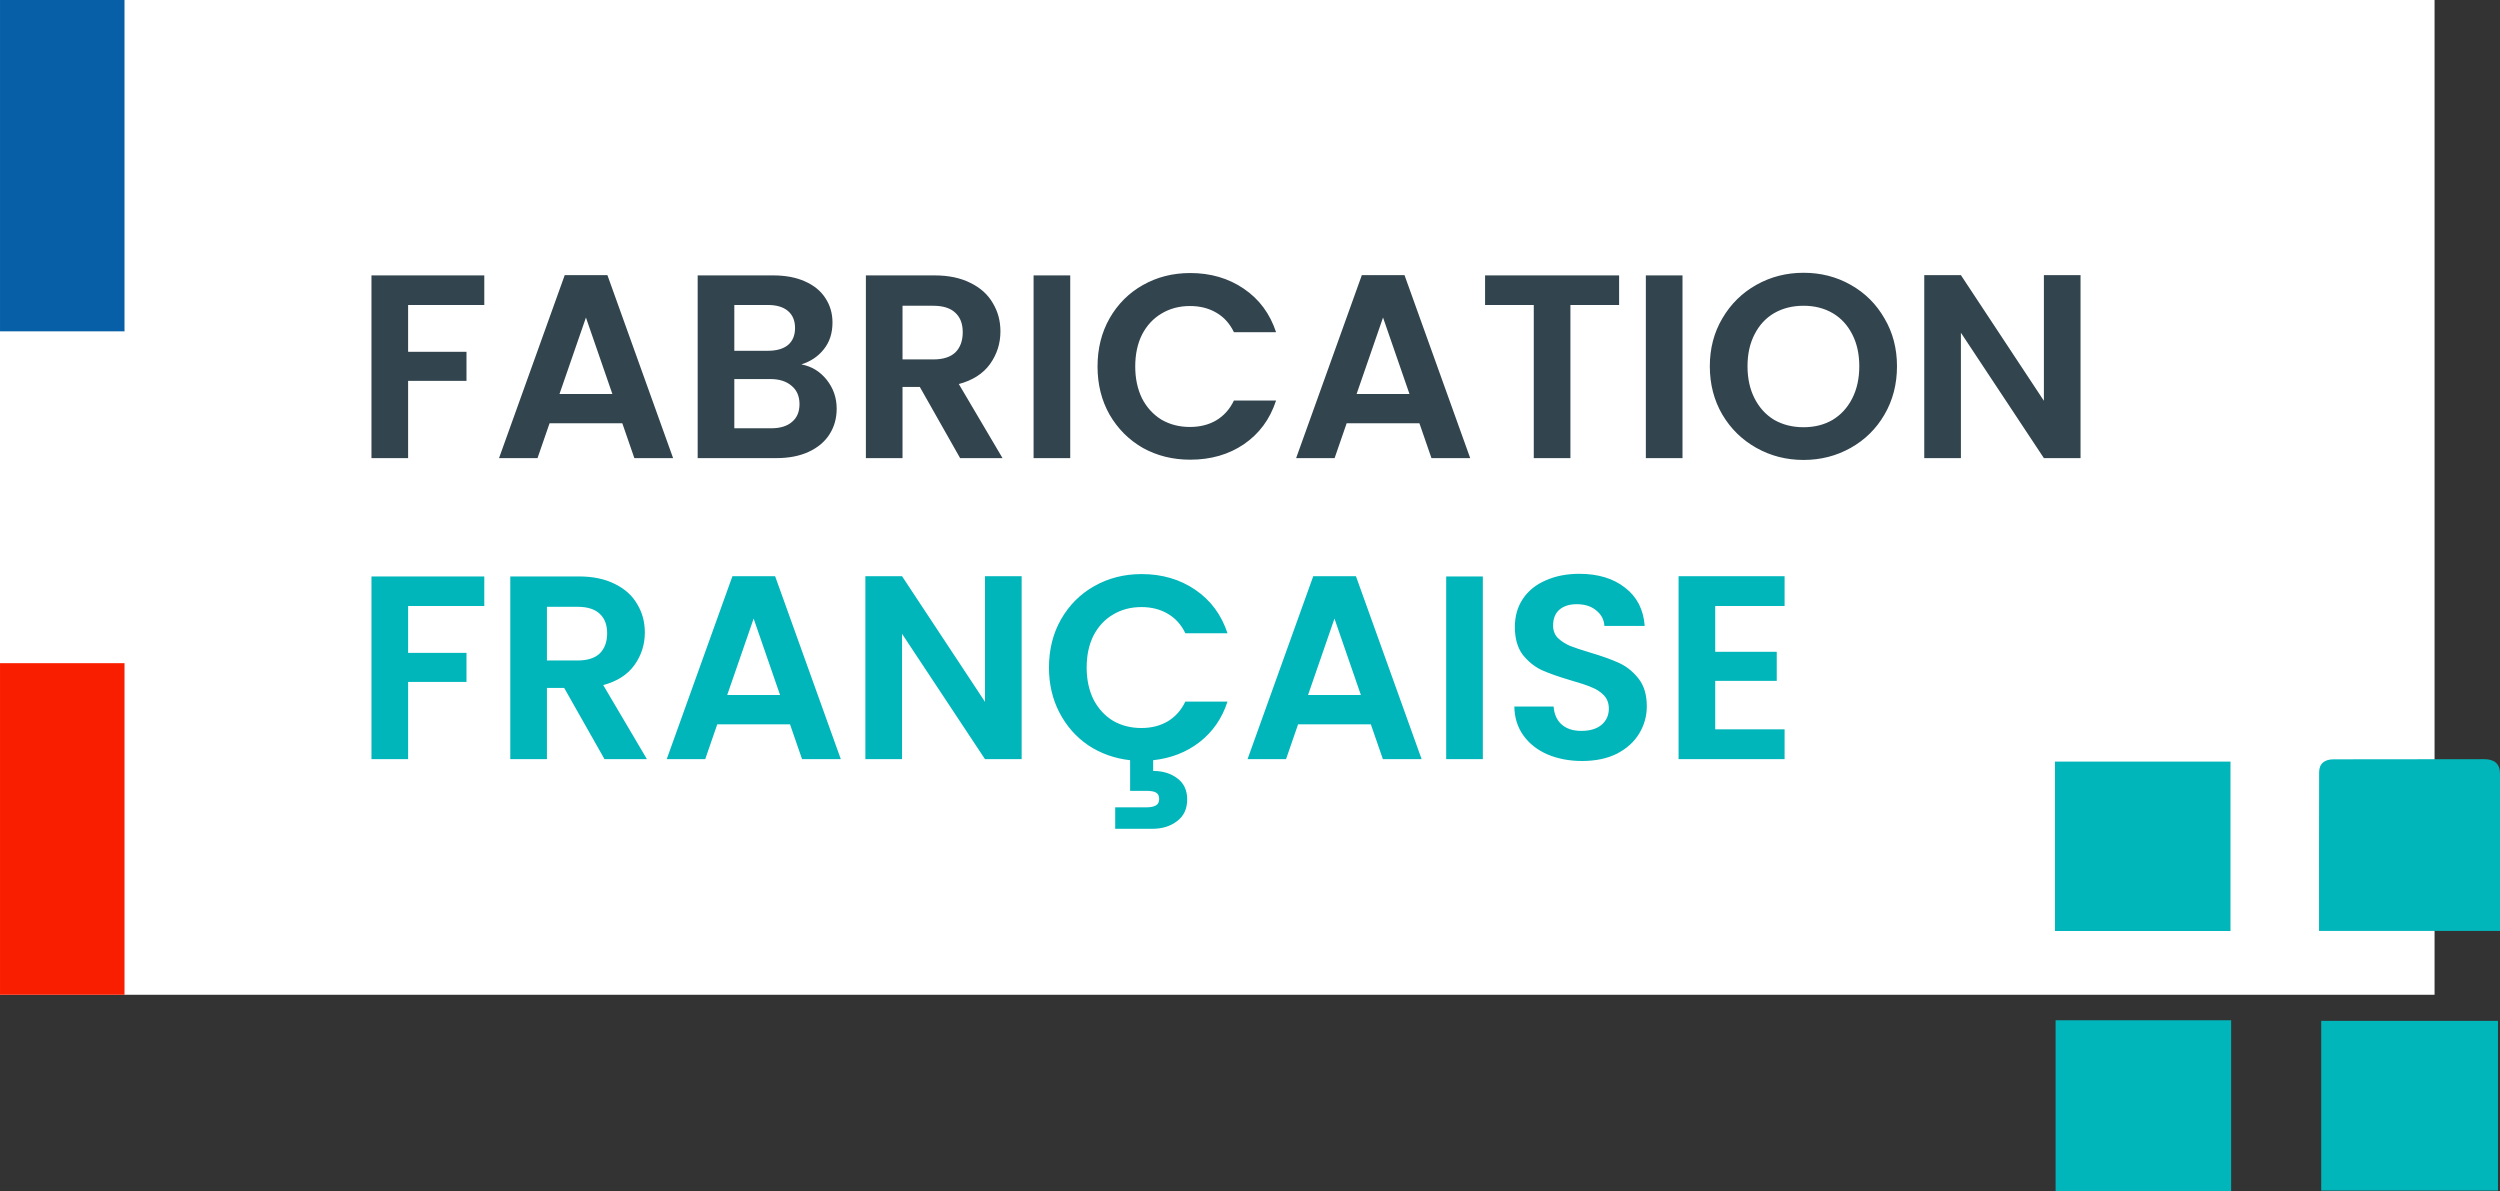
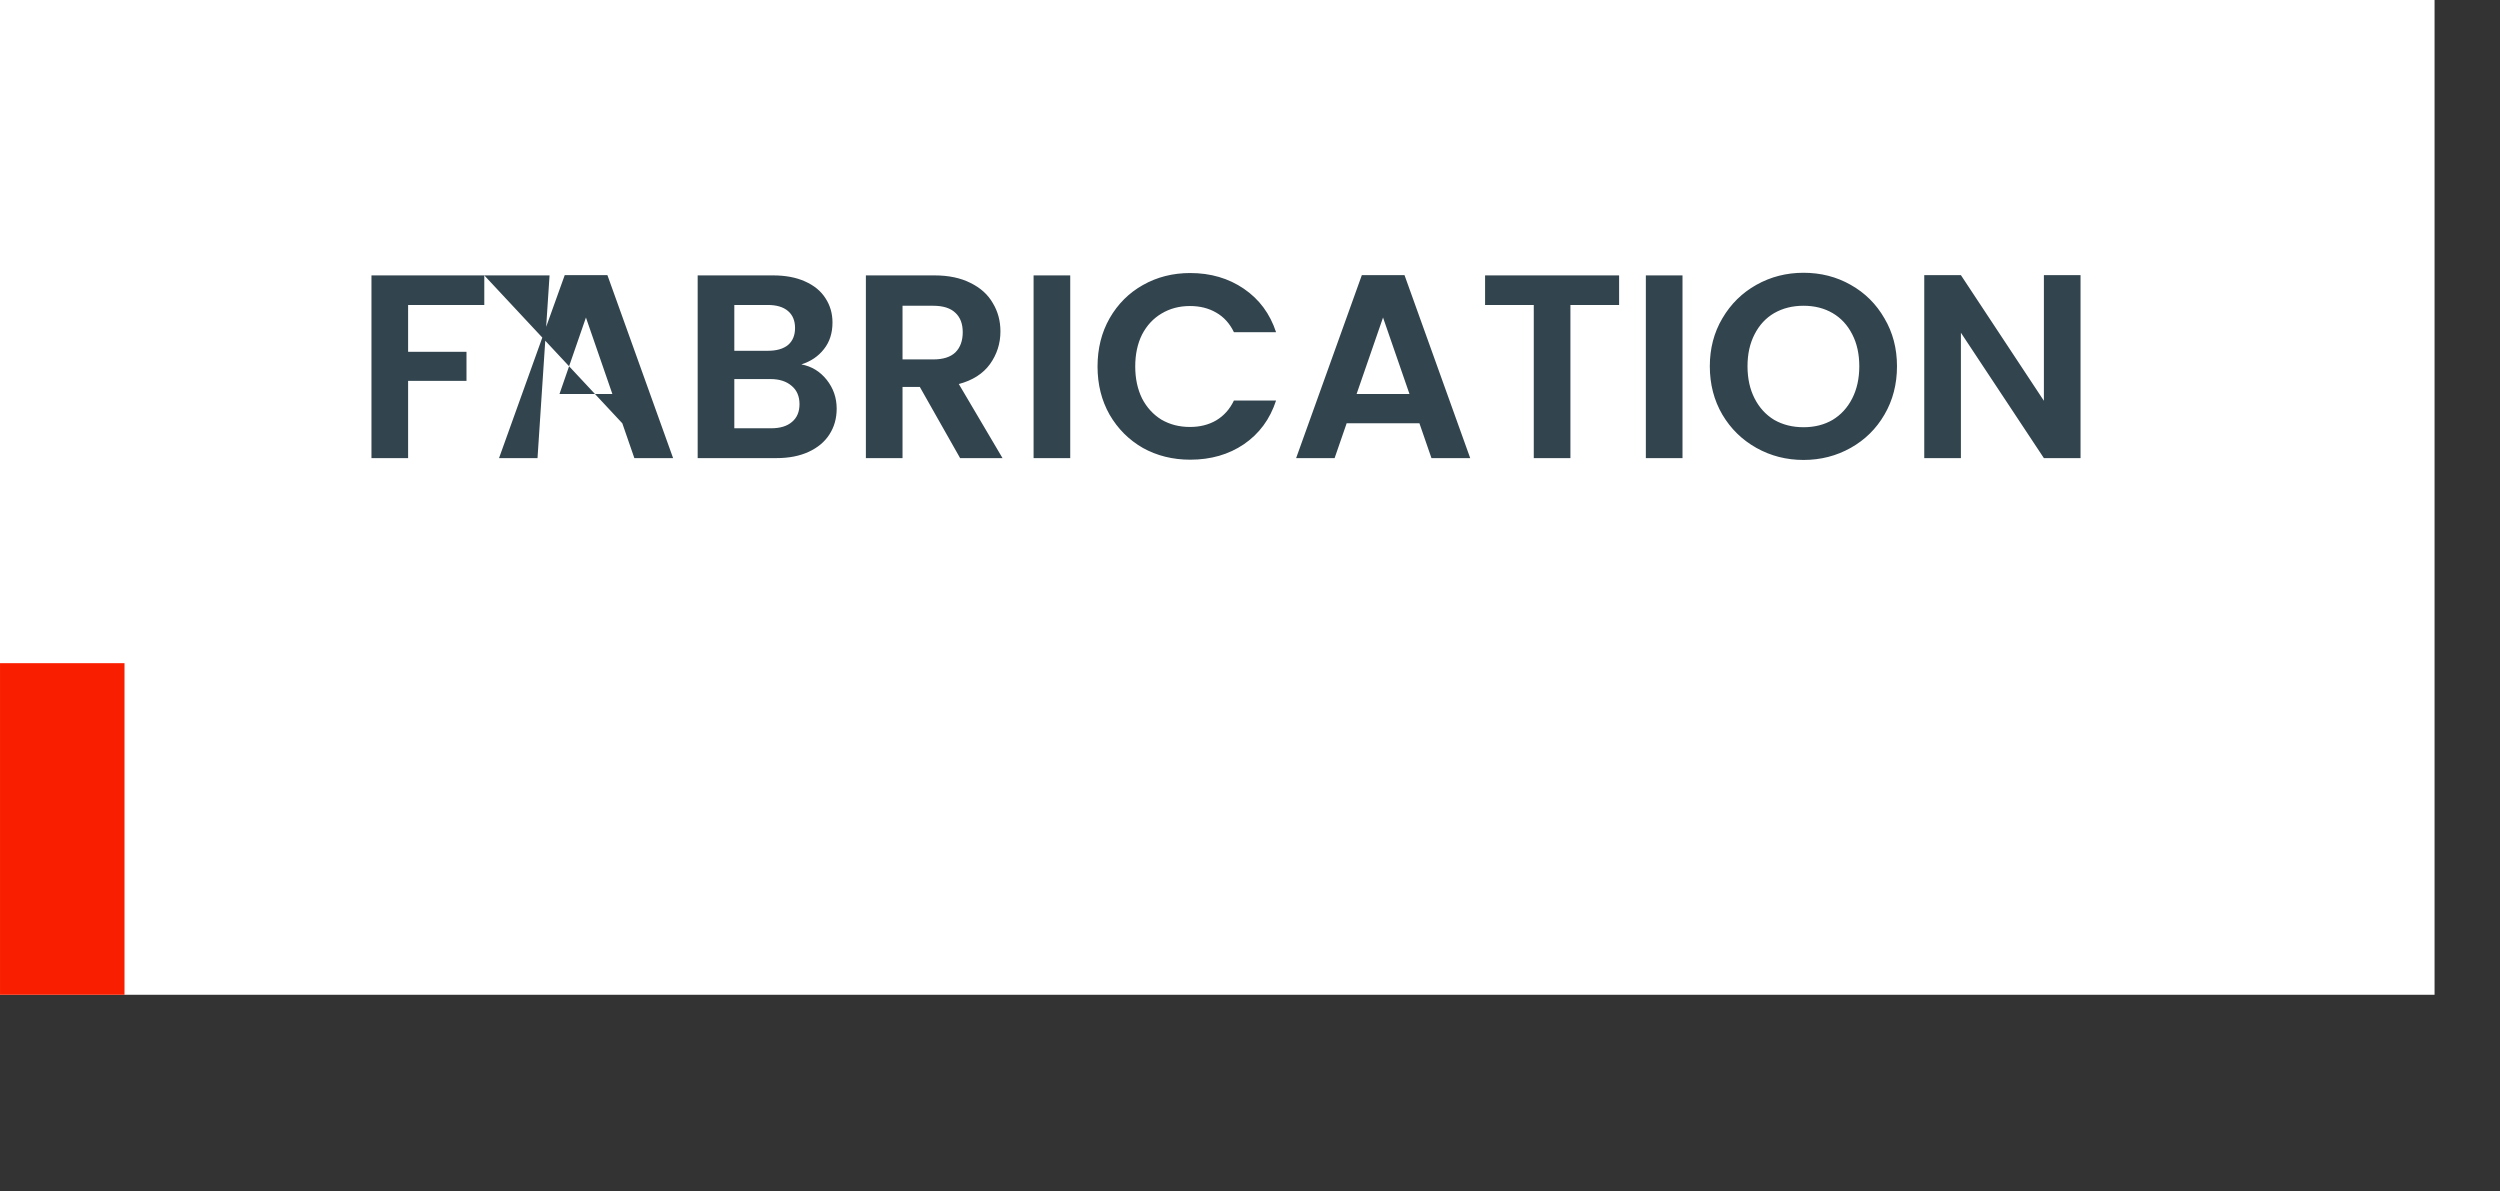
<svg xmlns="http://www.w3.org/2000/svg" width="191" height="91" viewBox="0 0 191 91" fill="none">
  <rect x="0" y="0" width="191" height="91" fill="#333333" stroke="none" />
  <rect width="186" height="76" fill="white" />
-   <path d="M37 21.04V23.3H31.18V26.88H35.64V29.1H31.18V35H28.38V21.04H37ZM47.545 32.34H41.986L41.066 35H38.126L43.145 21.02H46.406L51.425 35H48.465L47.545 32.34ZM46.785 30.1L44.766 24.26L42.745 30.1H46.785ZM61.222 27.84C62.008 27.987 62.655 28.38 63.162 29.02C63.669 29.66 63.922 30.393 63.922 31.22C63.922 31.967 63.735 32.627 63.362 33.2C63.002 33.76 62.475 34.2 61.782 34.52C61.089 34.84 60.269 35 59.322 35H53.302V21.04H59.062C60.008 21.04 60.822 21.193 61.502 21.5C62.195 21.807 62.715 22.233 63.062 22.78C63.422 23.327 63.602 23.947 63.602 24.64C63.602 25.453 63.382 26.133 62.942 26.68C62.515 27.227 61.942 27.613 61.222 27.84ZM56.102 26.8H58.662C59.328 26.8 59.842 26.653 60.202 26.36C60.562 26.053 60.742 25.62 60.742 25.06C60.742 24.5 60.562 24.067 60.202 23.76C59.842 23.453 59.328 23.3 58.662 23.3H56.102V26.8ZM58.922 32.72C59.602 32.72 60.129 32.56 60.502 32.24C60.889 31.92 61.082 31.467 61.082 30.88C61.082 30.28 60.882 29.813 60.482 29.48C60.082 29.133 59.542 28.96 58.862 28.96H56.102V32.72H58.922ZM73.353 35L70.273 29.56H68.953V35H66.153V21.04H71.393C72.473 21.04 73.393 21.233 74.153 21.62C74.913 21.993 75.48 22.507 75.853 23.16C76.24 23.8 76.433 24.52 76.433 25.32C76.433 26.24 76.167 27.073 75.633 27.82C75.1 28.553 74.307 29.06 73.253 29.34L76.593 35H73.353ZM68.953 27.46H71.293C72.053 27.46 72.62 27.28 72.993 26.92C73.367 26.547 73.553 26.033 73.553 25.38C73.553 24.74 73.367 24.247 72.993 23.9C72.62 23.54 72.053 23.36 71.293 23.36H68.953V27.46ZM81.766 21.04V35H78.966V21.04H81.766ZM83.852 28C83.852 26.627 84.159 25.4 84.772 24.32C85.399 23.227 86.246 22.38 87.312 21.78C88.392 21.167 89.599 20.86 90.932 20.86C92.492 20.86 93.859 21.26 95.032 22.06C96.206 22.86 97.026 23.967 97.492 25.38H94.272C93.952 24.713 93.499 24.213 92.912 23.88C92.339 23.547 91.672 23.38 90.912 23.38C90.099 23.38 89.372 23.573 88.732 23.96C88.106 24.333 87.612 24.867 87.252 25.56C86.906 26.253 86.732 27.067 86.732 28C86.732 28.92 86.906 29.733 87.252 30.44C87.612 31.133 88.106 31.673 88.732 32.06C89.372 32.433 90.099 32.62 90.912 32.62C91.672 32.62 92.339 32.453 92.912 32.12C93.499 31.773 93.952 31.267 94.272 30.6H97.492C97.026 32.027 96.206 33.14 95.032 33.94C93.872 34.727 92.506 35.12 90.932 35.12C89.599 35.12 88.392 34.82 87.312 34.22C86.246 33.607 85.399 32.76 84.772 31.68C84.159 30.6 83.852 29.373 83.852 28ZM108.444 32.34H102.884L101.964 35H99.024L104.044 21.02H107.304L112.324 35H109.364L108.444 32.34ZM107.684 30.1L105.664 24.26L103.644 30.1H107.684ZM123.7 21.04V23.3H119.98V35H117.18V23.3H113.46V21.04H123.7ZM128.543 21.04V35H125.743V21.04H128.543ZM137.79 35.14C136.483 35.14 135.283 34.833 134.19 34.22C133.096 33.607 132.23 32.76 131.59 31.68C130.95 30.587 130.63 29.353 130.63 27.98C130.63 26.62 130.95 25.4 131.59 24.32C132.23 23.227 133.096 22.373 134.19 21.76C135.283 21.147 136.483 20.84 137.79 20.84C139.11 20.84 140.31 21.147 141.39 21.76C142.483 22.373 143.343 23.227 143.97 24.32C144.61 25.4 144.93 26.62 144.93 27.98C144.93 29.353 144.61 30.587 143.97 31.68C143.343 32.76 142.483 33.607 141.39 34.22C140.296 34.833 139.096 35.14 137.79 35.14ZM137.79 32.64C138.63 32.64 139.37 32.453 140.01 32.08C140.65 31.693 141.15 31.147 141.51 30.44C141.87 29.733 142.05 28.913 142.05 27.98C142.05 27.047 141.87 26.233 141.51 25.54C141.15 24.833 140.65 24.293 140.01 23.92C139.37 23.547 138.63 23.36 137.79 23.36C136.95 23.36 136.203 23.547 135.55 23.92C134.91 24.293 134.41 24.833 134.05 25.54C133.69 26.233 133.51 27.047 133.51 27.98C133.51 28.913 133.69 29.733 134.05 30.44C134.41 31.147 134.91 31.693 135.55 32.08C136.203 32.453 136.95 32.64 137.79 32.64ZM158.953 35H156.153L149.813 25.42V35H147.013V21.02H149.813L156.153 30.62V21.02H158.953V35Z" fill="#32444E" />
-   <path d="M37 44.04V46.3H31.18V49.88H35.64V52.1H31.18V58H28.38V44.04H37ZM46.185 58L43.105 52.56H41.785V58H38.986V44.04H44.225C45.306 44.04 46.225 44.233 46.986 44.62C47.745 44.993 48.312 45.507 48.685 46.16C49.072 46.8 49.266 47.52 49.266 48.32C49.266 49.24 48.999 50.073 48.465 50.82C47.932 51.553 47.139 52.06 46.086 52.34L49.425 58H46.185ZM41.785 50.46H44.126C44.886 50.46 45.452 50.28 45.825 49.92C46.199 49.547 46.386 49.033 46.386 48.38C46.386 47.74 46.199 47.247 45.825 46.9C45.452 46.54 44.886 46.36 44.126 46.36H41.785V50.46ZM60.358 55.34H54.798L53.878 58H50.938L55.958 44.02H59.218L64.238 58H61.278L60.358 55.34ZM59.598 53.1L57.578 47.26L55.558 53.1H59.598ZM78.054 58H75.254L68.914 48.42V58H66.114V44.02H68.914L75.254 53.62V44.02H78.054V58ZM87.201 55.62C87.961 55.62 88.628 55.453 89.201 55.12C89.788 54.773 90.241 54.267 90.561 53.6H93.781C93.368 54.88 92.655 55.913 91.641 56.7C90.641 57.473 89.461 57.933 88.101 58.08V58.9C88.835 58.9 89.448 59.087 89.941 59.46C90.448 59.833 90.701 60.373 90.701 61.08C90.701 61.8 90.441 62.353 89.921 62.74C89.415 63.127 88.788 63.32 88.041 63.32H85.201V61.68H87.581C87.901 61.68 88.141 61.633 88.301 61.54C88.475 61.447 88.561 61.28 88.561 61.04C88.561 60.8 88.475 60.633 88.301 60.54C88.141 60.46 87.901 60.42 87.581 60.42H86.341V58.08C85.155 57.947 84.088 57.567 83.141 56.94C82.208 56.3 81.475 55.467 80.941 54.44C80.408 53.413 80.141 52.267 80.141 51C80.141 49.627 80.448 48.4 81.061 47.32C81.688 46.227 82.535 45.38 83.601 44.78C84.681 44.167 85.888 43.86 87.221 43.86C88.781 43.86 90.148 44.26 91.321 45.06C92.495 45.86 93.315 46.967 93.781 48.38H90.561C90.241 47.713 89.788 47.213 89.201 46.88C88.628 46.547 87.961 46.38 87.201 46.38C86.388 46.38 85.661 46.573 85.021 46.96C84.395 47.333 83.901 47.867 83.541 48.56C83.195 49.253 83.021 50.067 83.021 51C83.021 51.92 83.195 52.733 83.541 53.44C83.901 54.133 84.395 54.673 85.021 55.06C85.661 55.433 86.388 55.62 87.201 55.62ZM104.733 55.34H99.173L98.253 58H95.313L100.333 44.02H103.593L108.613 58H105.653L104.733 55.34ZM103.973 53.1L101.953 47.26L99.933 53.1H103.973ZM113.289 44.04V58H110.489V44.04H113.289ZM120.876 58.14C119.902 58.14 119.022 57.973 118.236 57.64C117.462 57.307 116.849 56.827 116.396 56.2C115.942 55.573 115.709 54.833 115.696 53.98H118.696C118.736 54.553 118.936 55.007 119.296 55.34C119.669 55.673 120.176 55.84 120.816 55.84C121.469 55.84 121.982 55.687 122.356 55.38C122.729 55.06 122.916 54.647 122.916 54.14C122.916 53.727 122.789 53.387 122.536 53.12C122.282 52.853 121.962 52.647 121.576 52.5C121.202 52.34 120.682 52.167 120.016 51.98C119.109 51.713 118.369 51.453 117.796 51.2C117.236 50.933 116.749 50.54 116.336 50.02C115.936 49.487 115.736 48.78 115.736 47.9C115.736 47.073 115.942 46.353 116.356 45.74C116.769 45.127 117.349 44.66 118.096 44.34C118.842 44.007 119.696 43.84 120.656 43.84C122.096 43.84 123.262 44.193 124.156 44.9C125.062 45.593 125.562 46.567 125.656 47.82H122.576C122.549 47.34 122.342 46.947 121.956 46.64C121.582 46.32 121.082 46.16 120.456 46.16C119.909 46.16 119.469 46.3 119.136 46.58C118.816 46.86 118.656 47.267 118.656 47.8C118.656 48.173 118.776 48.487 119.016 48.74C119.269 48.98 119.576 49.18 119.936 49.34C120.309 49.487 120.829 49.66 121.496 49.86C122.402 50.127 123.142 50.393 123.716 50.66C124.289 50.927 124.782 51.327 125.196 51.86C125.609 52.393 125.816 53.093 125.816 53.96C125.816 54.707 125.622 55.4 125.236 56.04C124.849 56.68 124.282 57.193 123.536 57.58C122.789 57.953 121.902 58.14 120.876 58.14ZM131.043 46.3V49.8H135.743V52.02H131.043V55.72H136.343V58H128.243V44.02H136.343V46.3H131.043Z" fill="#00B6BA" />
-   <rect x="9.512" width="25.333" height="9.511" transform="rotate(90 9.512 0)" fill="#075FA8" />
-   <rect x="9.512" y="25.333" width="25.333" height="9.511" transform="rotate(90 9.512 25.333)" fill="white" />
+   <path d="M37 21.04V23.3H31.18V26.88H35.64V29.1H31.18V35H28.38V21.04H37ZH41.986L41.066 35H38.126L43.145 21.02H46.406L51.425 35H48.465L47.545 32.34ZM46.785 30.1L44.766 24.26L42.745 30.1H46.785ZM61.222 27.84C62.008 27.987 62.655 28.38 63.162 29.02C63.669 29.66 63.922 30.393 63.922 31.22C63.922 31.967 63.735 32.627 63.362 33.2C63.002 33.76 62.475 34.2 61.782 34.52C61.089 34.84 60.269 35 59.322 35H53.302V21.04H59.062C60.008 21.04 60.822 21.193 61.502 21.5C62.195 21.807 62.715 22.233 63.062 22.78C63.422 23.327 63.602 23.947 63.602 24.64C63.602 25.453 63.382 26.133 62.942 26.68C62.515 27.227 61.942 27.613 61.222 27.84ZM56.102 26.8H58.662C59.328 26.8 59.842 26.653 60.202 26.36C60.562 26.053 60.742 25.62 60.742 25.06C60.742 24.5 60.562 24.067 60.202 23.76C59.842 23.453 59.328 23.3 58.662 23.3H56.102V26.8ZM58.922 32.72C59.602 32.72 60.129 32.56 60.502 32.24C60.889 31.92 61.082 31.467 61.082 30.88C61.082 30.28 60.882 29.813 60.482 29.48C60.082 29.133 59.542 28.96 58.862 28.96H56.102V32.72H58.922ZM73.353 35L70.273 29.56H68.953V35H66.153V21.04H71.393C72.473 21.04 73.393 21.233 74.153 21.62C74.913 21.993 75.48 22.507 75.853 23.16C76.24 23.8 76.433 24.52 76.433 25.32C76.433 26.24 76.167 27.073 75.633 27.82C75.1 28.553 74.307 29.06 73.253 29.34L76.593 35H73.353ZM68.953 27.46H71.293C72.053 27.46 72.62 27.28 72.993 26.92C73.367 26.547 73.553 26.033 73.553 25.38C73.553 24.74 73.367 24.247 72.993 23.9C72.62 23.54 72.053 23.36 71.293 23.36H68.953V27.46ZM81.766 21.04V35H78.966V21.04H81.766ZM83.852 28C83.852 26.627 84.159 25.4 84.772 24.32C85.399 23.227 86.246 22.38 87.312 21.78C88.392 21.167 89.599 20.86 90.932 20.86C92.492 20.86 93.859 21.26 95.032 22.06C96.206 22.86 97.026 23.967 97.492 25.38H94.272C93.952 24.713 93.499 24.213 92.912 23.88C92.339 23.547 91.672 23.38 90.912 23.38C90.099 23.38 89.372 23.573 88.732 23.96C88.106 24.333 87.612 24.867 87.252 25.56C86.906 26.253 86.732 27.067 86.732 28C86.732 28.92 86.906 29.733 87.252 30.44C87.612 31.133 88.106 31.673 88.732 32.06C89.372 32.433 90.099 32.62 90.912 32.62C91.672 32.62 92.339 32.453 92.912 32.12C93.499 31.773 93.952 31.267 94.272 30.6H97.492C97.026 32.027 96.206 33.14 95.032 33.94C93.872 34.727 92.506 35.12 90.932 35.12C89.599 35.12 88.392 34.82 87.312 34.22C86.246 33.607 85.399 32.76 84.772 31.68C84.159 30.6 83.852 29.373 83.852 28ZM108.444 32.34H102.884L101.964 35H99.024L104.044 21.02H107.304L112.324 35H109.364L108.444 32.34ZM107.684 30.1L105.664 24.26L103.644 30.1H107.684ZM123.7 21.04V23.3H119.98V35H117.18V23.3H113.46V21.04H123.7ZM128.543 21.04V35H125.743V21.04H128.543ZM137.79 35.14C136.483 35.14 135.283 34.833 134.19 34.22C133.096 33.607 132.23 32.76 131.59 31.68C130.95 30.587 130.63 29.353 130.63 27.98C130.63 26.62 130.95 25.4 131.59 24.32C132.23 23.227 133.096 22.373 134.19 21.76C135.283 21.147 136.483 20.84 137.79 20.84C139.11 20.84 140.31 21.147 141.39 21.76C142.483 22.373 143.343 23.227 143.97 24.32C144.61 25.4 144.93 26.62 144.93 27.98C144.93 29.353 144.61 30.587 143.97 31.68C143.343 32.76 142.483 33.607 141.39 34.22C140.296 34.833 139.096 35.14 137.79 35.14ZM137.79 32.64C138.63 32.64 139.37 32.453 140.01 32.08C140.65 31.693 141.15 31.147 141.51 30.44C141.87 29.733 142.05 28.913 142.05 27.98C142.05 27.047 141.87 26.233 141.51 25.54C141.15 24.833 140.65 24.293 140.01 23.92C139.37 23.547 138.63 23.36 137.79 23.36C136.95 23.36 136.203 23.547 135.55 23.92C134.91 24.293 134.41 24.833 134.05 25.54C133.69 26.233 133.51 27.047 133.51 27.98C133.51 28.913 133.69 29.733 134.05 30.44C134.41 31.147 134.91 31.693 135.55 32.08C136.203 32.453 136.95 32.64 137.79 32.64ZM158.953 35H156.153L149.813 25.42V35H147.013V21.02H149.813L156.153 30.62V21.02H158.953V35Z" fill="#32444E" />
  <rect x="9.512" y="50.667" width="25.333" height="9.511" transform="rotate(90 9.512 50.667)" fill="#FA1E00" />
-   <path d="M189.766 58C185.938 58.004 182.11 58.004 178.282 58.012C177.61 58.014 177.183 58.328 177.181 59.001C177.169 63.007 177.175 67.016 177.175 71.125H191V59.122C191.002 58.318 190.541 57.998 189.766 58ZM177.34 90.961H190.845V77.993H177.34V90.961ZM170.41 58.185H157V71.129H170.41V58.185ZM157.048 91H170.459V77.948H157.048V91Z" fill="#00B6BA" />
</svg>